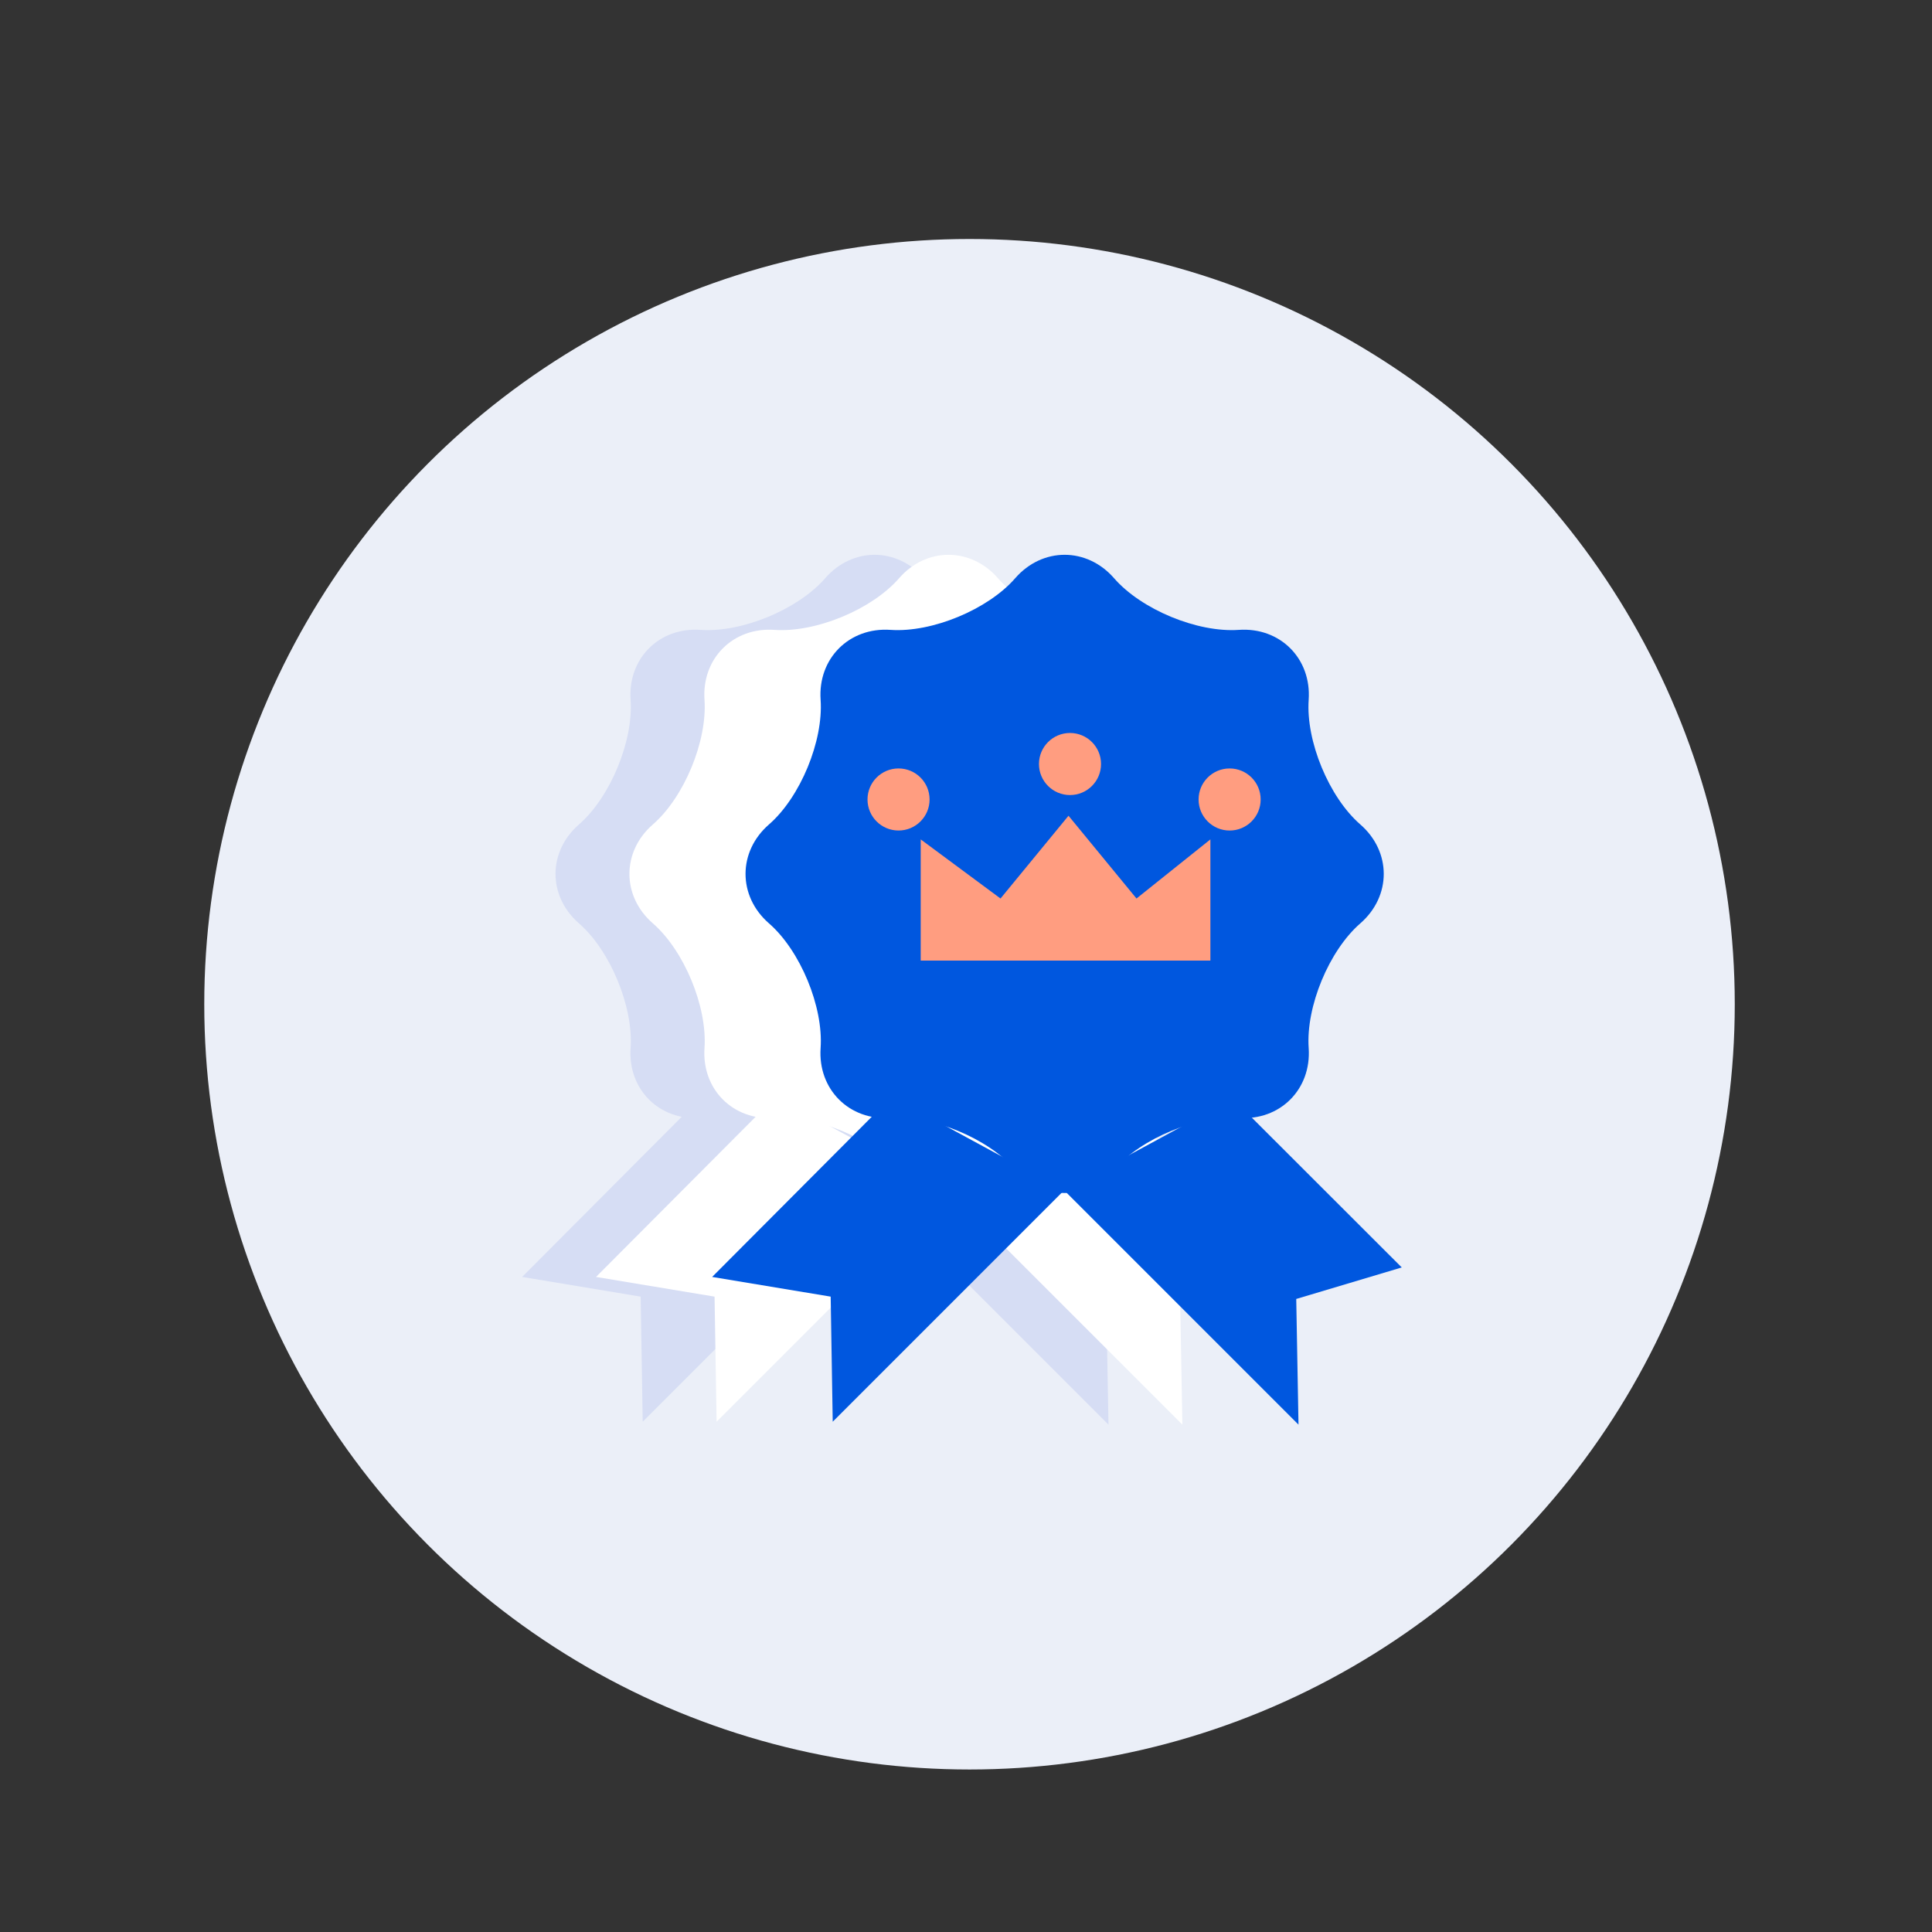
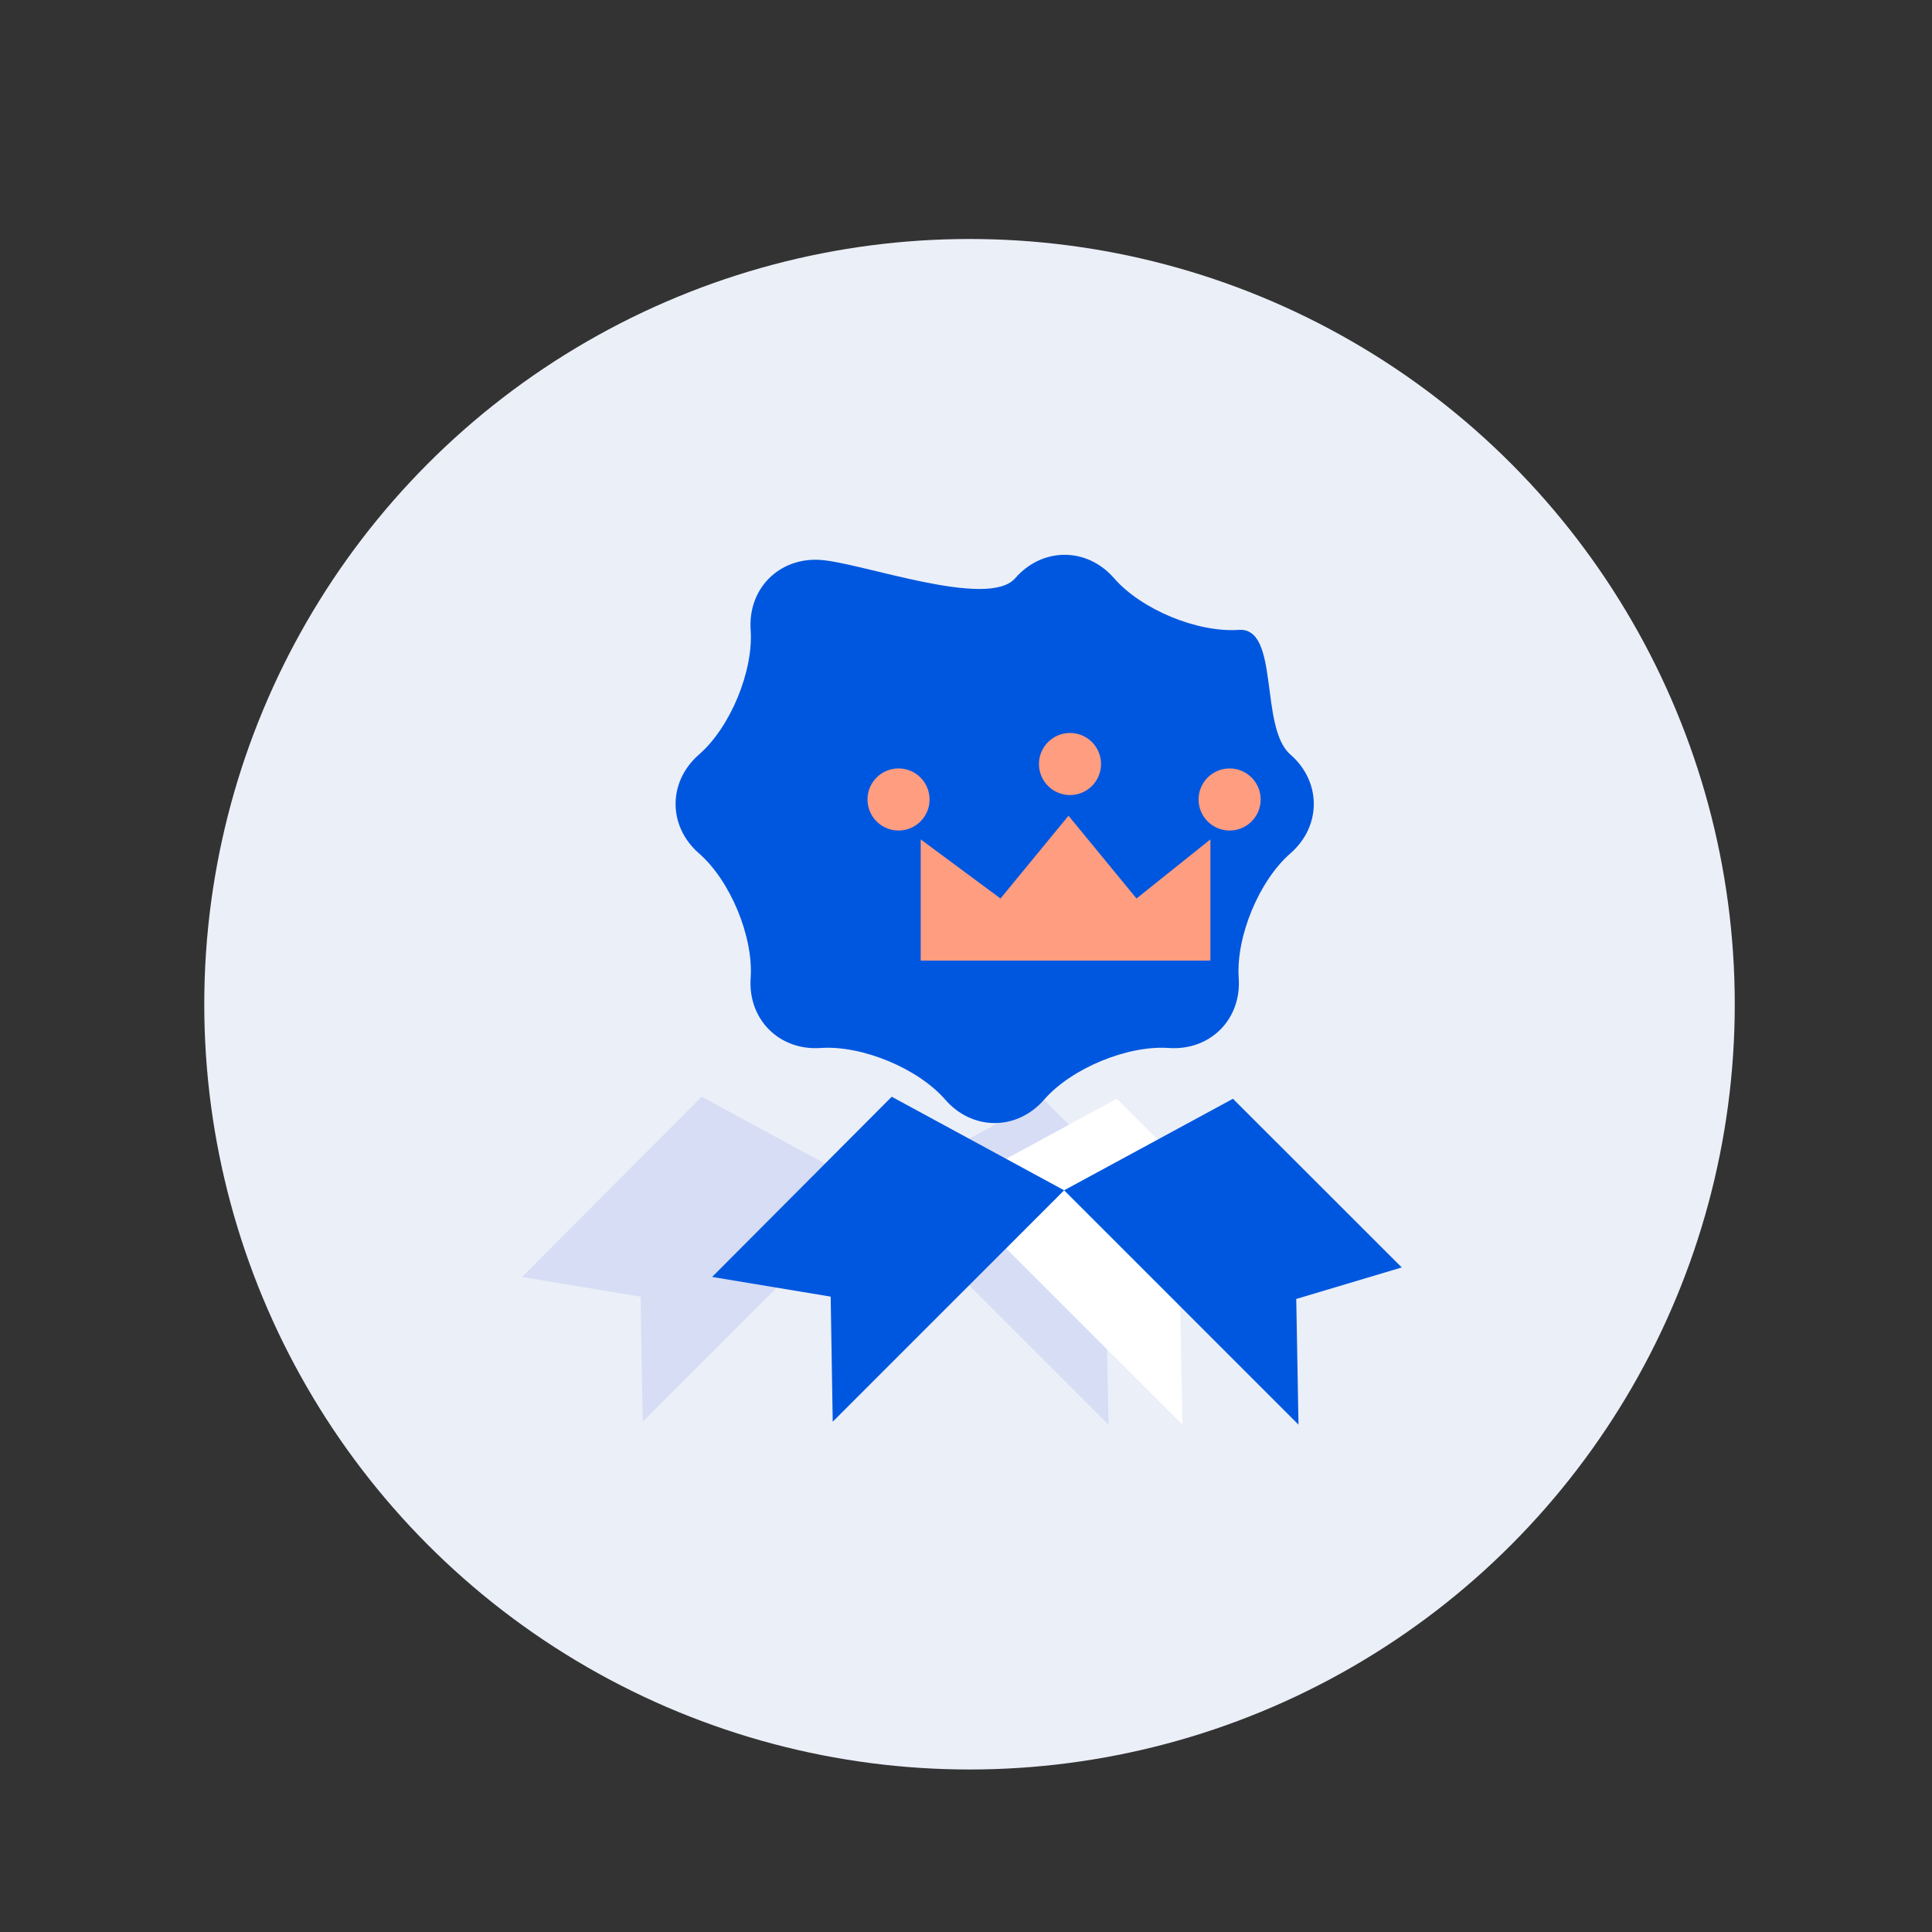
<svg xmlns="http://www.w3.org/2000/svg" version="1.1" id="Layer_1" x="0px" y="0px" width="225.316px" height="225.316px" viewBox="0 0 225.316 225.316" enable-background="new 0 0 225.316 225.316" xml:space="preserve">
  <rect x="0" y="0" width="225.316" height="225.316" fill="#333333" stroke="none" />
  <circle fill="#EBEFF8" cx="113.068" cy="117.118" r="89.246" />
  <g>
-     <path fill="#D6DDF4" d="M96.233,67.437c3.172-3.646,8.363-3.646,11.537,0c3.173,3.646,9.713,6.355,14.534,6.021   s8.492,3.336,8.157,8.157c-0.334,4.821,2.375,11.362,6.021,14.534c3.646,3.173,3.646,8.365,0,11.538   c-3.646,3.173-6.355,9.714-6.021,14.534c0.335,4.821-3.336,8.492-8.157,8.156c-4.821-0.334-11.361,2.375-14.534,6.021   c-3.174,3.646-8.365,3.646-11.537,0s-9.712-6.355-14.533-6.021c-4.82,0.336-8.491-3.335-8.158-8.156   c0.334-4.82-2.375-11.361-6.021-14.534s-3.646-8.365,0-11.538c3.646-3.172,6.354-9.713,6.021-14.534   c-0.333-4.821,3.338-8.492,8.158-8.157C86.521,73.792,93.061,71.082,96.233,67.437z" />
-   </g>
+     </g>
  <g>
    <polyline fill="#D6DDF4" points="101.942,138.816 129.275,166.146 129.011,151.488 141.318,147.813 121.629,128.143  " />
    <polyline fill="#D6DDF4" points="81.835,127.906 60.893,148.92 74.716,151.217 74.955,165.804 101.942,138.816  " />
  </g>
  <g>
-     <path fill="#FFFFFF" d="M104.852,67.437c3.172-3.646,8.362-3.646,11.535,0c3.174,3.646,9.714,6.355,14.535,6.021   s8.492,3.336,8.158,8.157c-0.335,4.821,2.374,11.362,6.02,14.534c3.646,3.173,3.646,8.365,0,11.538   c-3.646,3.173-6.354,9.714-6.02,14.534c0.334,4.821-3.337,8.492-8.158,8.156c-4.821-0.334-11.361,2.375-14.535,6.021   c-3.173,3.646-8.363,3.646-11.535,0s-9.712-6.355-14.533-6.021c-4.821,0.336-8.492-3.335-8.158-8.156   c0.333-4.82-2.376-11.361-6.021-14.534s-3.646-8.365,0-11.538c3.646-3.172,6.354-9.713,6.021-14.534   c-0.334-4.821,3.337-8.492,8.158-8.157S101.68,71.082,104.852,67.437z" />
+     </g>
+   <g>
+     <polyline fill="#FFFFFF" points="110.56,138.816 137.893,166.146 137.629,151.488 149.936,147.813 130.248,128.143  " />
  </g>
  <g>
-     <polyline fill="#FFFFFF" points="110.56,138.816 137.893,166.146 137.629,151.488 149.936,147.813 130.248,128.143  " />
-     <polyline fill="#FFFFFF" points="90.454,127.906 69.511,148.92 83.334,151.217 83.573,165.804 110.56,138.816  " />
-   </g>
-   <g>
-     <path fill="#0057DF" d="M118.393,67.437c3.172-3.646,8.363-3.646,11.537,0c3.173,3.646,9.713,6.355,14.534,6.021   s8.492,3.336,8.158,8.157s2.375,11.362,6.021,14.534c3.646,3.173,3.646,8.365,0,11.538s-6.354,9.714-6.021,14.534   c0.334,4.821-3.337,8.492-8.158,8.156c-4.821-0.334-11.361,2.375-14.534,6.021c-3.174,3.646-8.365,3.646-11.537,0   s-9.711-6.355-14.532-6.021c-4.821,0.336-8.492-3.335-8.159-8.156c0.334-4.82-2.375-11.361-6.021-14.534s-3.646-8.365,0-11.538   c3.646-3.172,6.354-9.713,6.021-14.534c-0.333-4.821,3.338-8.492,8.159-8.157S115.221,71.082,118.393,67.437z" />
+     <path fill="#0057DF" d="M118.393,67.437c3.172-3.646,8.363-3.646,11.537,0c3.173,3.646,9.713,6.355,14.534,6.021   s2.375,11.362,6.021,14.534c3.646,3.173,3.646,8.365,0,11.538s-6.354,9.714-6.021,14.534   c0.334,4.821-3.337,8.492-8.158,8.156c-4.821-0.334-11.361,2.375-14.534,6.021c-3.174,3.646-8.365,3.646-11.537,0   s-9.711-6.355-14.532-6.021c-4.821,0.336-8.492-3.335-8.159-8.156c0.334-4.82-2.375-11.361-6.021-14.534s-3.646-8.365,0-11.538   c3.646-3.172,6.354-9.713,6.021-14.534c-0.333-4.821,3.338-8.492,8.159-8.157S115.221,71.082,118.393,67.437z" />
  </g>
  <g>
    <polyline fill="#0057DF" points="124.102,138.816 151.435,166.146 151.172,151.488 163.478,147.813 143.79,128.143  " />
    <polyline fill="#0057DF" points="103.996,127.906 83.053,148.92 96.876,151.217 97.115,165.804 124.102,138.816  " />
  </g>
  <polygon fill="#FF9D80" points="141.16,112.025 107.376,112.025 107.376,97.893 116.683,104.787 124.612,95.134 132.542,104.787   141.16,97.893 " />
  <circle fill="#FF9D80" cx="104.791" cy="93.238" r="3.62" />
  <circle fill="#FF9D80" cx="124.787" cy="89.102" r="3.62" />
  <circle fill="#FF9D80" cx="143.403" cy="93.239" r="3.62" />
</svg>